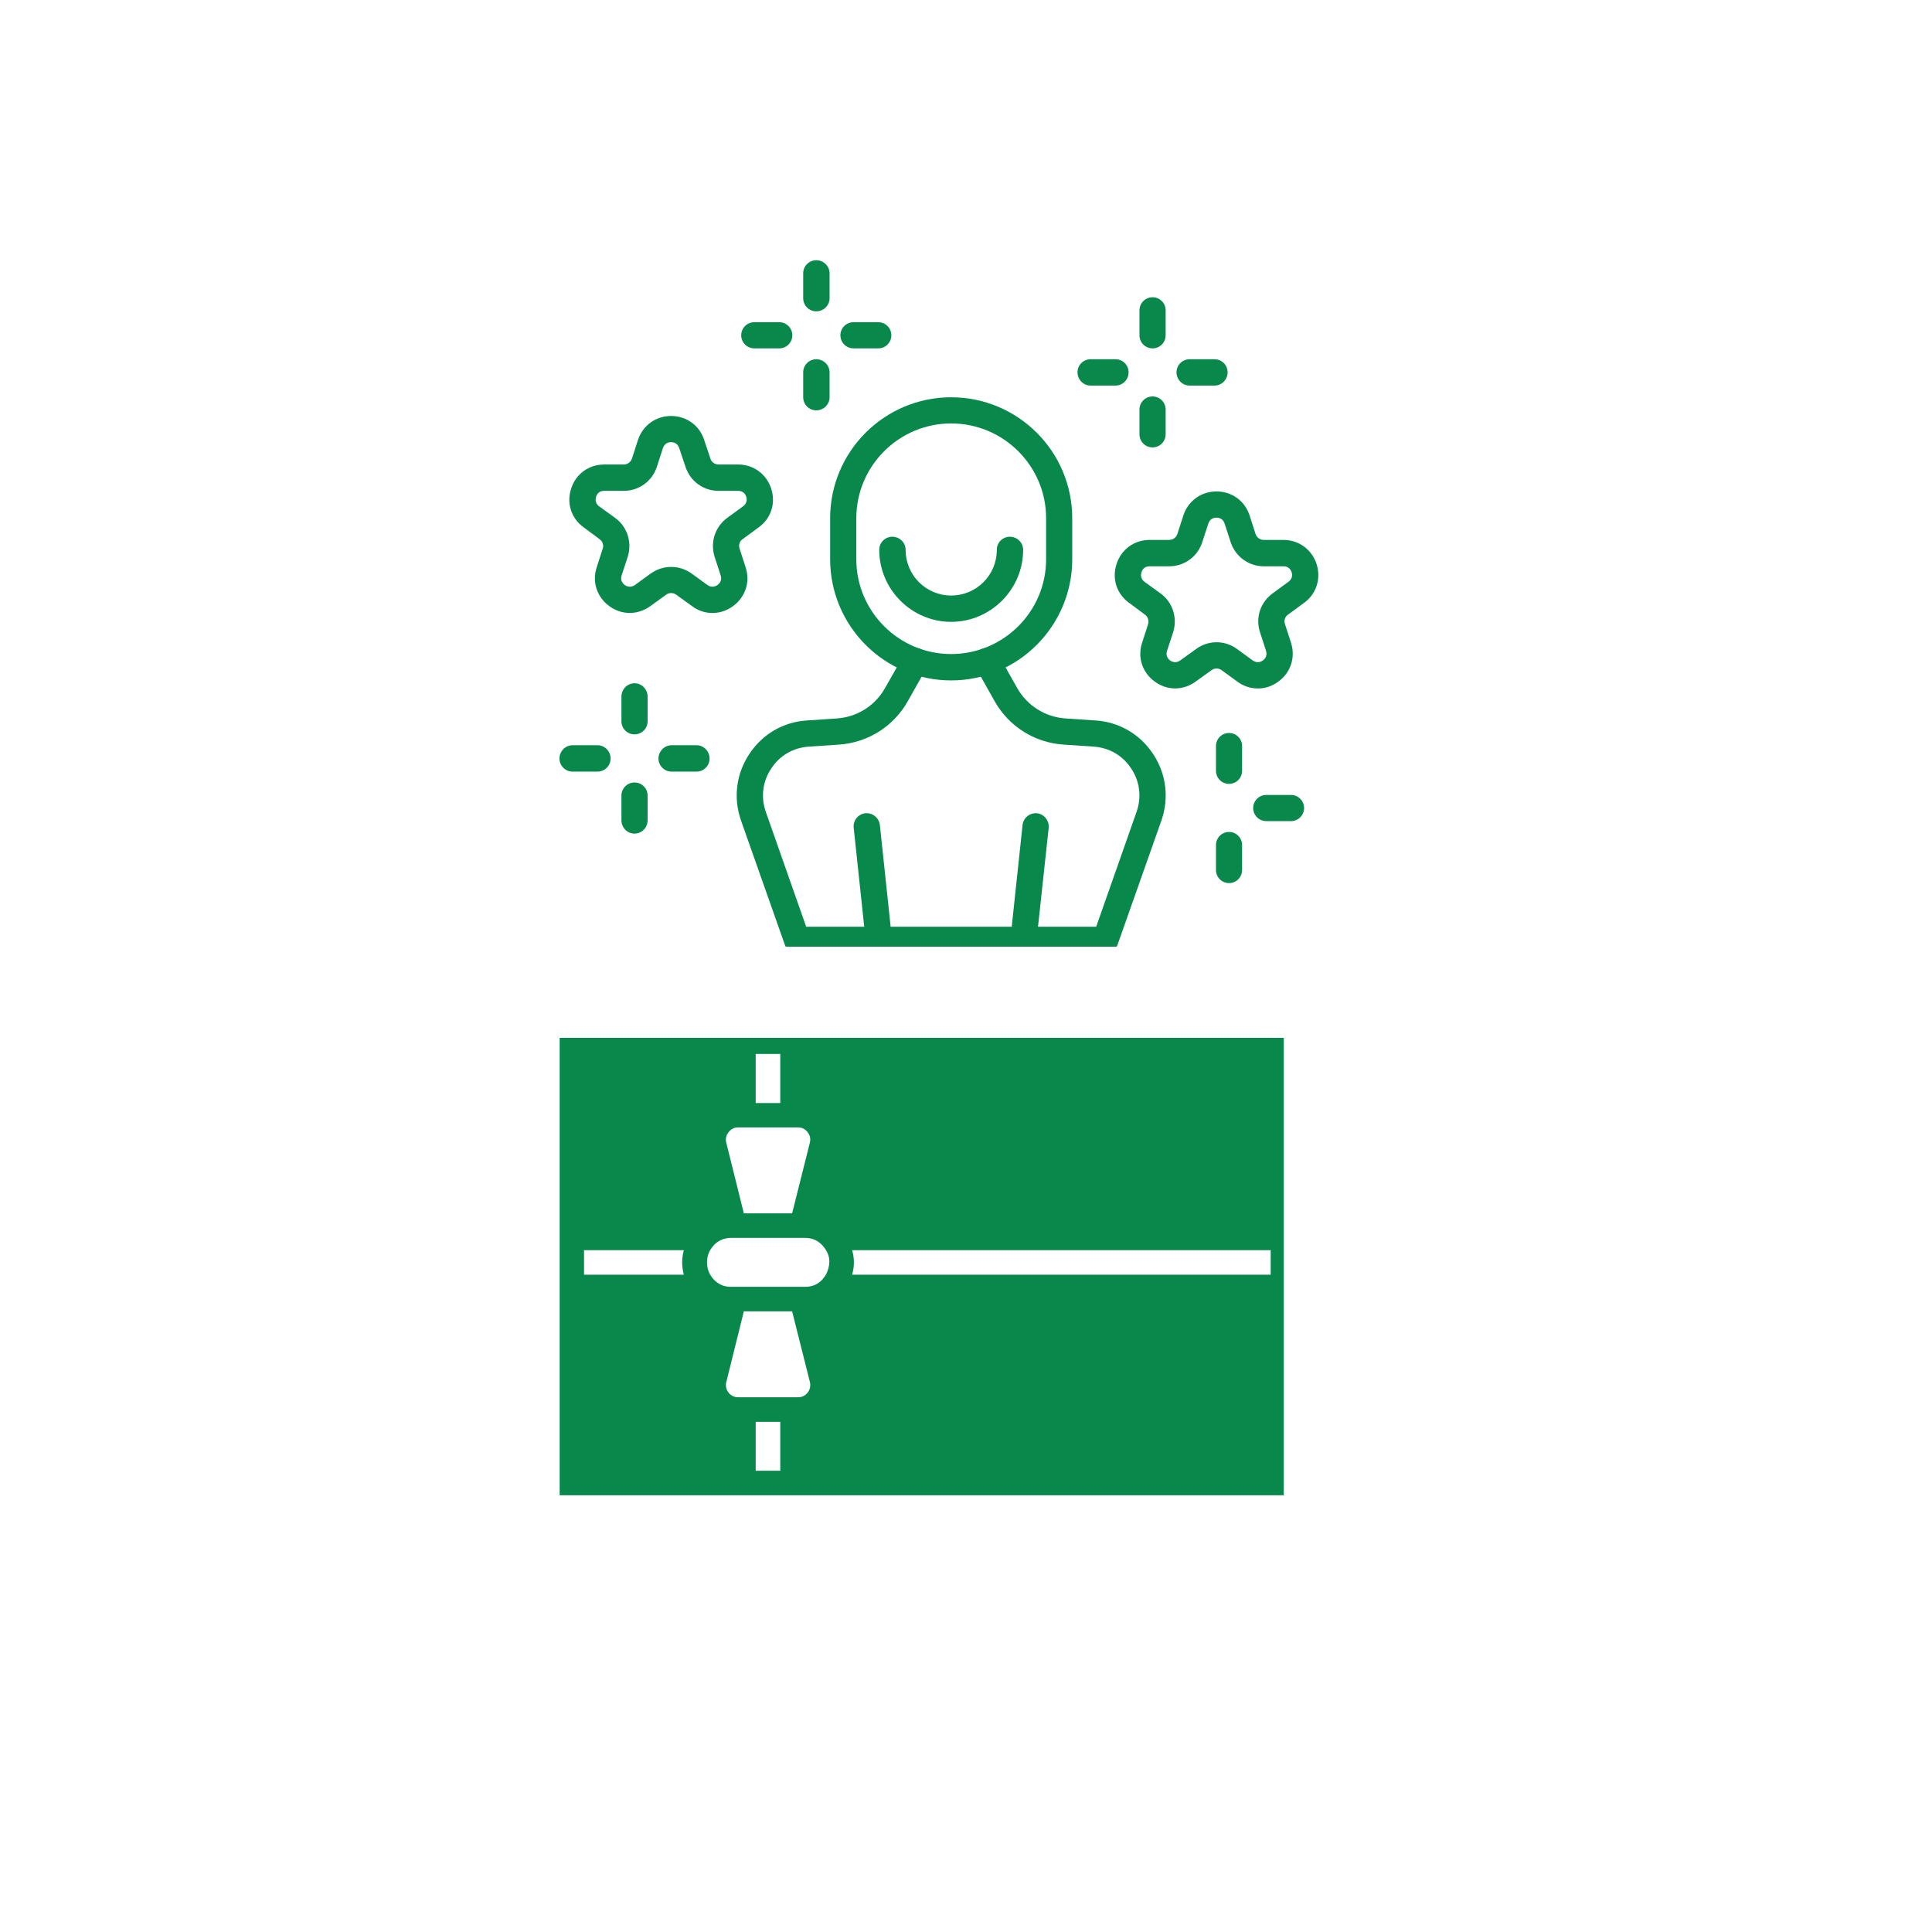
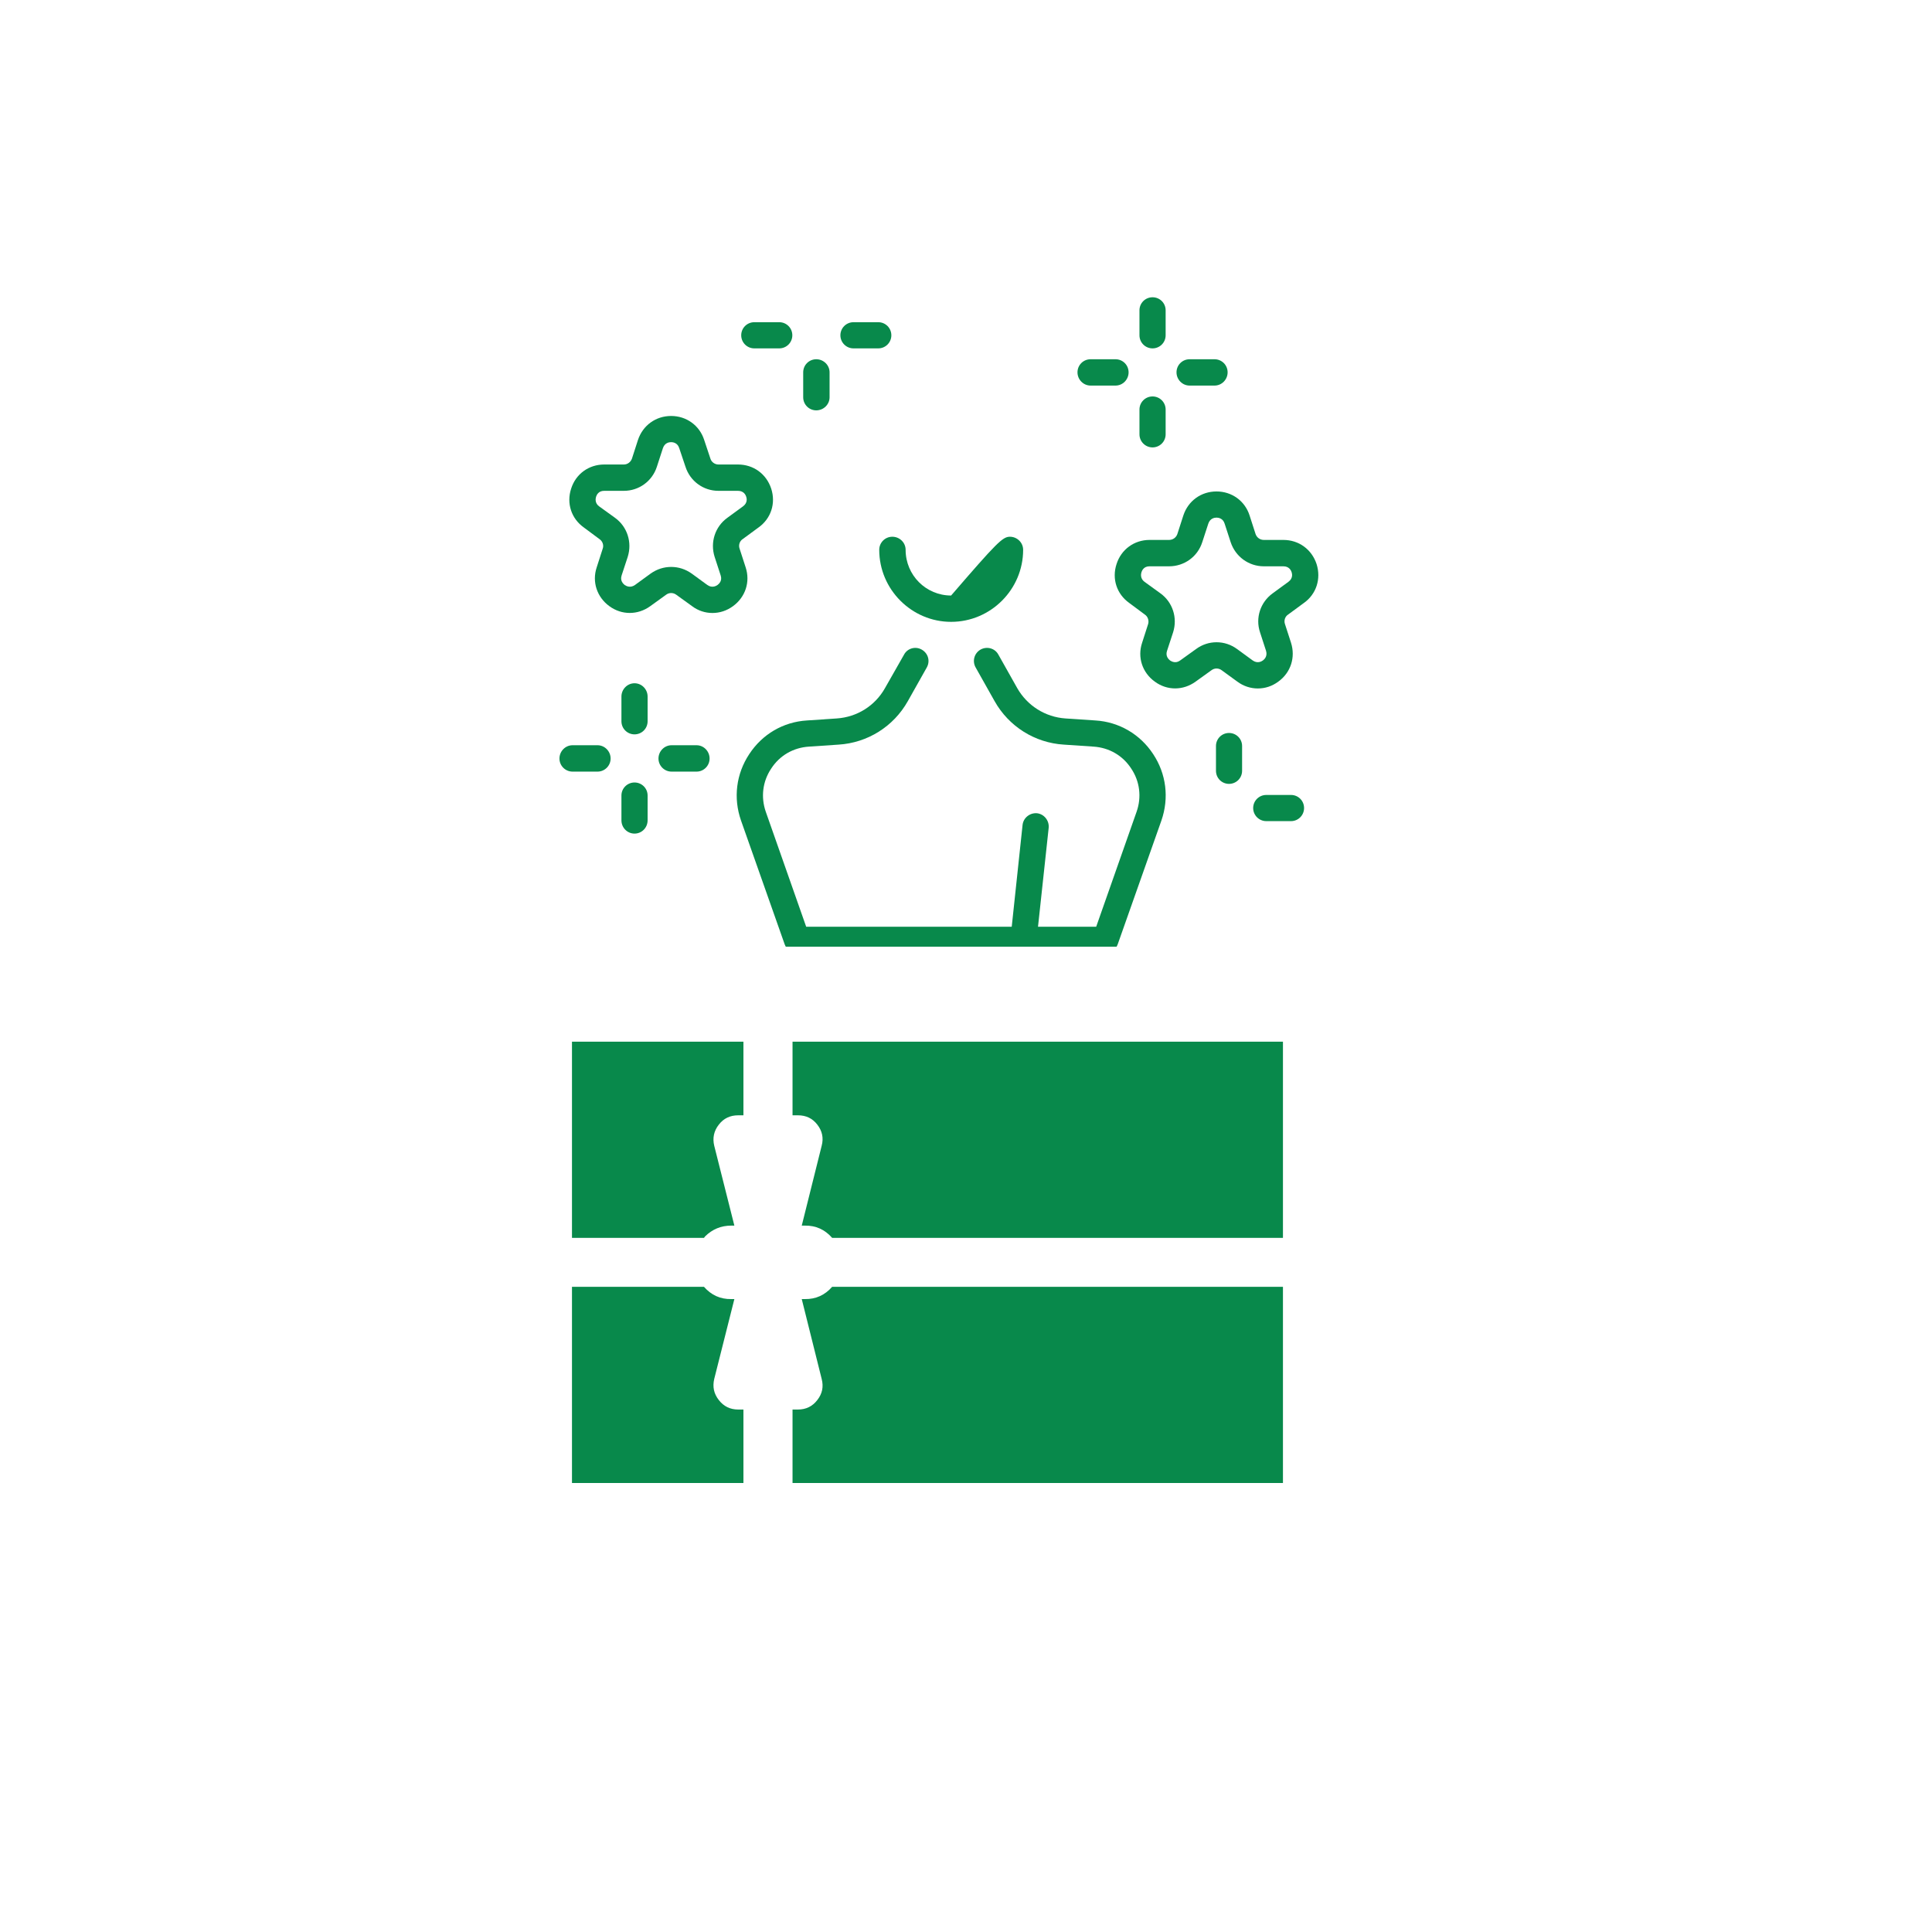
<svg xmlns="http://www.w3.org/2000/svg" version="1.0" preserveAspectRatio="xMidYMid meet" height="50" viewBox="0 0 37.5 37.5" zoomAndPan="magnify" width="50">
  <defs>
    <clipPath id="1379c3fd54">
      <path clip-rule="nonzero" d="M 15 24 L 24.918 24 L 24.918 29 L 15 29 Z M 15 24" />
    </clipPath>
    <clipPath id="92a1cde1f1">
      <path clip-rule="nonzero" d="M 15 20.145 L 24.918 20.145 L 24.918 25 L 15 25 Z M 15 20.145" />
    </clipPath>
    <clipPath id="43bca07e38">
      <path clip-rule="nonzero" d="M 11 20.145 L 15 20.145 L 15 25 L 11 25 Z M 11 20.145" />
    </clipPath>
    <clipPath id="d85b5ff989">
      <path clip-rule="nonzero" d="M 10.855 20.145 L 24.918 20.145 L 24.918 29.023 L 10.855 29.023 Z M 10.855 20.145" />
    </clipPath>
    <clipPath id="23df0a11ac">
      <path clip-rule="nonzero" d="M 14 12 L 23 12 L 23 18.375 L 14 18.375 Z M 14 12" />
    </clipPath>
    <clipPath id="c76dd04810">
      <path clip-rule="nonzero" d="M 16 15 L 18 15 L 18 18.375 L 16 18.375 Z M 16 15" />
    </clipPath>
    <clipPath id="eccc7293f2">
      <path clip-rule="nonzero" d="M 19 15 L 21 15 L 21 18.375 L 19 18.375 Z M 19 15" />
    </clipPath>
    <clipPath id="61fdcd7d9a">
      <path clip-rule="nonzero" d="M 21 9 L 25.652 9 L 25.652 14 L 21 14 Z M 21 9" />
    </clipPath>
    <clipPath id="f83e400ca0">
      <path clip-rule="nonzero" d="M 22 5.051 L 23 5.051 L 23 7 L 22 7 Z M 22 5.051" />
    </clipPath>
    <clipPath id="7d985e09b9">
-       <path clip-rule="nonzero" d="M 15 5.051 L 17 5.051 L 17 7 L 15 7 Z M 15 5.051" />
-     </clipPath>
+       </clipPath>
    <clipPath id="cd5dacec4d">
      <path clip-rule="nonzero" d="M 10.852 14 L 12 14 L 12 15 L 10.852 15 Z M 10.852 14" />
    </clipPath>
    <clipPath id="ccb099f9d7">
      <path clip-rule="nonzero" d="M 24 15 L 25.652 15 L 25.652 16 L 24 16 Z M 24 15" />
    </clipPath>
  </defs>
  <g clip-path="url(#1379c3fd54)">
    <path fill-rule="nonzero" fill-opacity="1" d="M 15.621 25.215 L 15.996 25.402 C 16.32 25.566 16.574 25.801 16.766 26.105 C 16.953 26.414 17.051 26.746 17.051 27.105 C 17.051 26.746 16.953 26.414 16.766 26.105 C 16.574 25.801 16.32 25.566 15.996 25.402 L 15.621 25.215 L 15.562 25.215 L 15.949 26.766 C 15.988 26.918 15.961 27.051 15.863 27.176 C 15.77 27.297 15.645 27.359 15.488 27.359 L 15.383 27.359 L 15.383 28.785 L 24.902 28.785 L 24.902 24.977 L 16.152 24.977 C 16.012 25.137 15.836 25.219 15.621 25.215 Z M 15.621 25.215" fill="#08894b" />
  </g>
  <path fill-rule="nonzero" fill-opacity="1" d="M 14.328 27.359 C 14.172 27.359 14.047 27.297 13.953 27.176 C 13.855 27.051 13.828 26.918 13.863 26.766 L 14.254 25.215 L 14.195 25.215 C 13.98 25.219 13.805 25.137 13.664 24.977 L 11.102 24.977 L 11.102 28.785 L 14.43 28.785 L 14.43 27.359 Z M 14.328 27.359" fill="#08894b" />
  <g clip-path="url(#92a1cde1f1)">
    <path fill-rule="nonzero" fill-opacity="1" d="M 15.488 21.648 C 15.645 21.648 15.77 21.707 15.863 21.828 C 15.961 21.953 15.988 22.09 15.949 22.238 L 15.562 23.789 L 15.621 23.789 L 15.996 23.602 C 16.32 23.441 16.574 23.207 16.766 22.898 C 16.953 22.594 17.051 22.258 17.051 21.898 C 17.051 22.258 16.953 22.594 16.766 22.898 C 16.574 23.207 16.32 23.441 15.996 23.602 L 15.621 23.789 C 15.836 23.785 16.012 23.867 16.152 24.027 L 24.902 24.027 L 24.902 20.219 L 15.383 20.219 L 15.383 21.648 Z M 15.488 21.648" fill="#08894b" />
  </g>
  <g clip-path="url(#43bca07e38)">
    <path fill-rule="nonzero" fill-opacity="1" d="M 13.688 23.996 C 13.828 23.859 13.996 23.789 14.195 23.789 L 14.254 23.789 L 13.863 22.238 C 13.828 22.09 13.855 21.953 13.953 21.828 C 14.047 21.707 14.172 21.648 14.328 21.648 L 14.43 21.648 L 14.43 20.219 L 11.102 20.219 L 11.102 24.027 L 13.664 24.027 C 13.672 24.016 13.68 24.008 13.688 23.996 Z M 13.688 23.996" fill="#08894b" />
  </g>
  <g clip-path="url(#d85b5ff989)">
-     <path fill-rule="nonzero" fill-opacity="1" d="M 10.863 29.023 L 25.141 29.023 L 25.141 19.98 L 10.863 19.98 Z M 11.336 24.266 L 13.273 24.266 C 13.23 24.422 13.23 24.582 13.273 24.742 L 11.336 24.742 Z M 15.488 21.883 C 15.566 21.883 15.629 21.914 15.676 21.977 C 15.723 22.035 15.738 22.105 15.719 22.18 L 15.375 23.551 L 14.438 23.551 L 14.098 22.184 C 14.078 22.105 14.094 22.035 14.141 21.977 C 14.188 21.914 14.25 21.883 14.328 21.883 Z M 14.328 27.121 C 14.25 27.121 14.188 27.09 14.141 27.031 C 14.105 26.984 14.09 26.938 14.09 26.883 C 14.09 26.863 14.09 26.844 14.098 26.824 L 14.438 25.453 L 15.375 25.453 L 15.719 26.82 C 15.738 26.898 15.723 26.969 15.676 27.031 C 15.629 27.09 15.566 27.121 15.488 27.121 Z M 14.195 24.027 L 15.621 24.027 C 15.766 24.027 15.883 24.078 15.977 24.188 C 16.102 24.332 16.129 24.492 16.062 24.672 C 16.043 24.727 16.012 24.777 15.973 24.82 L 15.973 24.824 C 15.879 24.93 15.762 24.98 15.621 24.977 L 14.195 24.977 C 14.051 24.98 13.934 24.926 13.84 24.82 C 13.762 24.727 13.723 24.621 13.723 24.504 C 13.723 24.383 13.762 24.277 13.84 24.188 L 13.859 24.164 C 13.949 24.074 14.062 24.027 14.195 24.027 Z M 16.539 24.742 C 16.586 24.582 16.586 24.422 16.539 24.266 L 24.664 24.266 L 24.664 24.742 Z M 11.336 28.547 L 11.336 25.215 L 13.57 25.215 C 13.684 25.316 13.812 25.383 13.957 25.422 L 13.633 26.711 C 13.578 26.934 13.621 27.141 13.766 27.324 C 13.875 27.465 14.02 27.551 14.195 27.582 L 14.195 28.547 Z M 15.145 28.547 L 14.668 28.547 L 14.668 27.598 L 15.145 27.598 Z M 24.664 28.547 L 15.621 28.547 L 15.621 27.582 C 15.789 27.551 15.93 27.469 16.039 27.336 C 16.148 27.203 16.203 27.055 16.203 26.883 C 16.203 26.824 16.195 26.766 16.18 26.707 L 15.91 25.629 C 16.188 25.77 16.406 25.977 16.57 26.242 C 16.73 26.508 16.812 26.797 16.812 27.105 L 16.812 27.598 L 17.289 27.598 L 17.289 27.105 C 17.289 26.723 17.191 26.363 17 26.031 C 16.805 25.699 16.539 25.438 16.207 25.25 C 16.219 25.238 16.23 25.227 16.242 25.215 L 24.664 25.215 Z M 24.664 20.457 L 24.664 23.789 L 16.242 23.789 C 16.23 23.777 16.219 23.766 16.207 23.754 C 16.539 23.566 16.805 23.305 16.996 22.973 C 17.191 22.641 17.289 22.281 17.289 21.898 L 17.289 21.41 L 16.812 21.41 L 16.812 21.898 C 16.812 22.211 16.73 22.5 16.57 22.766 C 16.406 23.031 16.188 23.234 15.91 23.375 L 16.18 22.297 C 16.195 22.238 16.203 22.18 16.203 22.121 C 16.203 21.953 16.148 21.801 16.039 21.668 C 15.93 21.535 15.789 21.453 15.621 21.422 L 15.621 20.457 Z M 14.668 20.457 L 15.145 20.457 L 15.145 21.41 L 14.668 21.41 Z M 14.195 21.422 C 14.02 21.457 13.875 21.543 13.766 21.68 C 13.621 21.863 13.578 22.07 13.633 22.297 L 13.957 23.586 C 13.812 23.621 13.684 23.691 13.57 23.789 L 11.336 23.789 L 11.336 20.457 L 14.195 20.457 Z M 14.195 21.422" fill="#08894b" />
-   </g>
-   <path fill-rule="nonzero" fill-opacity="1" d="M 18.461 13.207 C 17.168 13.207 16.113 12.152 16.113 10.855 L 16.113 10.059 C 16.113 8.762 17.168 7.711 18.461 7.711 C 19.758 7.711 20.812 8.762 20.812 10.059 L 20.812 10.855 C 20.812 12.152 19.758 13.207 18.461 13.207 Z M 18.461 8.219 C 17.449 8.219 16.621 9.043 16.621 10.059 L 16.621 10.855 C 16.621 11.871 17.449 12.695 18.461 12.695 C 19.477 12.695 20.305 11.871 20.305 10.855 L 20.305 10.059 C 20.305 9.043 19.477 8.219 18.461 8.219 Z M 18.461 8.219" fill="#08894b" />
-   <path fill-rule="nonzero" fill-opacity="1" d="M 18.461 12.07 C 17.695 12.07 17.066 11.441 17.066 10.672 C 17.066 10.531 17.18 10.418 17.32 10.418 C 17.461 10.418 17.578 10.531 17.578 10.672 C 17.578 11.164 17.973 11.559 18.461 11.559 C 18.953 11.559 19.348 11.164 19.348 10.672 C 19.348 10.531 19.461 10.418 19.602 10.418 C 19.742 10.418 19.859 10.531 19.859 10.672 C 19.859 11.441 19.23 12.07 18.461 12.07 Z M 18.461 12.07" fill="#08894b" />
+     </g>
+   <path fill-rule="nonzero" fill-opacity="1" d="M 18.461 12.07 C 17.695 12.07 17.066 11.441 17.066 10.672 C 17.066 10.531 17.18 10.418 17.32 10.418 C 17.461 10.418 17.578 10.531 17.578 10.672 C 17.578 11.164 17.973 11.559 18.461 11.559 C 19.348 10.531 19.461 10.418 19.602 10.418 C 19.742 10.418 19.859 10.531 19.859 10.672 C 19.859 11.441 19.23 12.07 18.461 12.07 Z M 18.461 12.07" fill="#08894b" />
  <g clip-path="url(#23df0a11ac)">
    <path fill-rule="nonzero" fill-opacity="1" d="M 21.457 18.5 L 15.469 18.5 C 15.363 18.5 15.266 18.43 15.23 18.328 L 14.383 15.926 C 14.23 15.488 14.289 15.02 14.543 14.637 C 14.797 14.25 15.203 14.012 15.664 13.984 L 16.242 13.945 C 16.637 13.918 16.984 13.699 17.176 13.359 L 17.547 12.707 C 17.613 12.582 17.77 12.539 17.891 12.609 C 18.016 12.68 18.059 12.832 17.988 12.957 L 17.621 13.609 C 17.344 14.102 16.84 14.418 16.277 14.453 L 15.699 14.492 C 15.398 14.512 15.133 14.664 14.969 14.918 C 14.801 15.168 14.766 15.473 14.863 15.754 L 15.648 17.988 L 21.277 17.988 L 22.062 15.754 C 22.16 15.473 22.125 15.168 21.957 14.918 C 21.793 14.664 21.527 14.512 21.227 14.492 L 20.648 14.453 C 20.086 14.418 19.582 14.102 19.305 13.609 L 18.938 12.957 C 18.867 12.832 18.91 12.68 19.031 12.609 C 19.156 12.539 19.312 12.582 19.379 12.707 L 19.746 13.359 C 19.941 13.699 20.289 13.918 20.68 13.945 L 21.262 13.984 C 21.719 14.012 22.129 14.25 22.383 14.637 C 22.637 15.02 22.695 15.488 22.543 15.926 L 21.695 18.328 C 21.66 18.43 21.562 18.5 21.457 18.5 Z M 21.457 18.5" fill="#08894b" />
  </g>
  <g clip-path="url(#c76dd04810)">
-     <path fill-rule="nonzero" fill-opacity="1" d="M 17.059 18.5 C 16.93 18.5 16.82 18.402 16.805 18.273 L 16.57 16.066 C 16.555 15.926 16.656 15.801 16.797 15.785 C 16.938 15.773 17.062 15.875 17.078 16.012 L 17.312 18.219 C 17.328 18.355 17.227 18.484 17.086 18.496 C 17.078 18.5 17.066 18.5 17.059 18.5 Z M 17.059 18.5" fill="#08894b" />
-   </g>
+     </g>
  <g clip-path="url(#eccc7293f2)">
    <path fill-rule="nonzero" fill-opacity="1" d="M 19.867 18.5 C 19.855 18.5 19.848 18.5 19.84 18.496 C 19.699 18.484 19.598 18.355 19.613 18.219 L 19.848 16.012 C 19.863 15.875 19.988 15.773 20.129 15.785 C 20.266 15.801 20.367 15.926 20.355 16.066 L 20.117 18.273 C 20.105 18.402 19.996 18.5 19.867 18.5 Z M 19.867 18.5" fill="#08894b" />
  </g>
  <g clip-path="url(#61fdcd7d9a)">
    <path fill-rule="nonzero" fill-opacity="1" d="M 24.414 13.363 C 24.277 13.363 24.137 13.32 24.016 13.23 L 23.711 13.008 C 23.652 12.965 23.574 12.965 23.516 13.008 L 23.207 13.23 C 22.965 13.406 22.652 13.406 22.414 13.23 C 22.172 13.055 22.074 12.758 22.168 12.477 L 22.285 12.113 C 22.305 12.047 22.281 11.969 22.223 11.93 L 21.918 11.703 C 21.676 11.531 21.578 11.234 21.672 10.949 C 21.762 10.664 22.016 10.48 22.312 10.48 L 22.691 10.48 C 22.766 10.48 22.828 10.434 22.852 10.367 L 22.969 10.004 C 23.062 9.723 23.312 9.539 23.613 9.539 C 23.91 9.539 24.164 9.723 24.254 10.004 L 24.371 10.367 C 24.395 10.434 24.457 10.48 24.531 10.48 L 24.91 10.48 C 25.211 10.48 25.461 10.664 25.555 10.949 C 25.645 11.234 25.551 11.531 25.309 11.703 L 25 11.93 C 24.941 11.969 24.918 12.047 24.941 12.113 L 25.059 12.477 C 25.148 12.758 25.055 13.055 24.812 13.23 C 24.691 13.32 24.555 13.363 24.414 13.363 Z M 22.312 10.992 C 22.203 10.992 22.168 11.07 22.156 11.105 C 22.145 11.141 22.129 11.23 22.215 11.293 L 22.523 11.516 C 22.762 11.688 22.859 11.992 22.77 12.273 L 22.652 12.633 C 22.617 12.738 22.684 12.797 22.711 12.82 C 22.742 12.84 22.82 12.883 22.906 12.82 L 23.215 12.598 C 23.453 12.422 23.773 12.422 24.012 12.598 L 24.316 12.82 C 24.406 12.883 24.484 12.84 24.512 12.82 C 24.543 12.797 24.605 12.738 24.574 12.633 L 24.457 12.273 C 24.363 11.992 24.465 11.688 24.703 11.516 L 25.008 11.293 C 25.098 11.227 25.082 11.141 25.07 11.105 C 25.059 11.07 25.02 10.992 24.91 10.992 L 24.531 10.992 C 24.238 10.992 23.98 10.805 23.887 10.523 L 23.77 10.164 C 23.738 10.059 23.648 10.047 23.613 10.047 C 23.574 10.047 23.488 10.059 23.453 10.164 L 23.336 10.523 C 23.246 10.805 22.988 10.992 22.691 10.992 Z M 22.312 10.992" fill="#08894b" />
  </g>
  <path fill-rule="nonzero" fill-opacity="1" d="M 13.828 11.898 C 13.691 11.898 13.551 11.855 13.434 11.766 L 13.125 11.543 C 13.066 11.5 12.988 11.5 12.93 11.543 L 12.621 11.766 C 12.379 11.941 12.066 11.941 11.828 11.766 C 11.586 11.59 11.488 11.293 11.582 11.012 L 11.699 10.648 C 11.723 10.582 11.695 10.504 11.637 10.465 L 11.332 10.238 C 11.09 10.066 10.992 9.77 11.086 9.484 C 11.176 9.199 11.43 9.016 11.727 9.016 L 12.109 9.016 C 12.18 9.016 12.242 8.969 12.266 8.902 L 12.383 8.539 C 12.477 8.258 12.727 8.074 13.027 8.074 C 13.324 8.074 13.578 8.258 13.668 8.539 L 13.789 8.902 C 13.809 8.969 13.875 9.016 13.945 9.016 L 14.324 9.016 C 14.625 9.016 14.875 9.199 14.969 9.484 C 15.062 9.77 14.965 10.066 14.723 10.238 L 14.414 10.465 C 14.355 10.504 14.332 10.582 14.355 10.648 L 14.473 11.012 C 14.566 11.293 14.469 11.59 14.227 11.766 C 14.105 11.855 13.969 11.898 13.828 11.898 Z M 13.027 11.004 C 13.168 11.004 13.305 11.047 13.426 11.133 L 13.73 11.355 C 13.82 11.418 13.898 11.375 13.926 11.355 C 13.957 11.332 14.023 11.273 13.988 11.168 L 13.871 10.809 C 13.781 10.527 13.879 10.223 14.117 10.051 L 14.422 9.828 C 14.512 9.762 14.496 9.676 14.484 9.641 C 14.473 9.605 14.434 9.527 14.324 9.527 L 13.945 9.527 C 13.652 9.527 13.395 9.34 13.305 9.059 L 13.184 8.699 C 13.152 8.594 13.062 8.582 13.027 8.582 C 12.988 8.582 12.902 8.594 12.867 8.699 L 12.75 9.059 C 12.66 9.34 12.402 9.527 12.109 9.527 L 11.727 9.527 C 11.617 9.527 11.582 9.605 11.57 9.641 C 11.559 9.676 11.543 9.766 11.629 9.828 L 11.938 10.051 C 12.176 10.223 12.273 10.527 12.184 10.809 L 12.066 11.168 C 12.031 11.273 12.098 11.332 12.125 11.355 C 12.156 11.375 12.234 11.418 12.324 11.355 L 12.629 11.133 C 12.75 11.047 12.887 11.004 13.027 11.004 Z M 13.027 11.004" fill="#08894b" />
  <g clip-path="url(#f83e400ca0)">
    <path fill-rule="nonzero" fill-opacity="1" d="M 22.371 6.762 C 22.23 6.762 22.117 6.648 22.117 6.508 L 22.117 6.023 C 22.117 5.883 22.23 5.77 22.371 5.77 C 22.512 5.77 22.625 5.883 22.625 6.023 L 22.625 6.508 C 22.625 6.648 22.512 6.762 22.371 6.762 Z M 22.371 6.762" fill="#08894b" />
  </g>
  <path fill-rule="nonzero" fill-opacity="1" d="M 23.574 7.484 L 23.09 7.484 C 22.949 7.484 22.836 7.367 22.836 7.227 C 22.836 7.086 22.949 6.973 23.09 6.973 L 23.574 6.973 C 23.715 6.973 23.828 7.086 23.828 7.227 C 23.828 7.367 23.715 7.484 23.574 7.484 Z M 23.574 7.484" fill="#08894b" />
  <path fill-rule="nonzero" fill-opacity="1" d="M 22.371 8.684 C 22.23 8.684 22.117 8.57 22.117 8.43 L 22.117 7.949 C 22.117 7.809 22.23 7.695 22.371 7.695 C 22.512 7.695 22.625 7.809 22.625 7.949 L 22.625 8.43 C 22.625 8.57 22.512 8.684 22.371 8.684 Z M 22.371 8.684" fill="#08894b" />
  <path fill-rule="nonzero" fill-opacity="1" d="M 21.652 7.484 L 21.168 7.484 C 21.027 7.484 20.914 7.367 20.914 7.227 C 20.914 7.086 21.027 6.973 21.168 6.973 L 21.652 6.973 C 21.793 6.973 21.906 7.086 21.906 7.227 C 21.906 7.367 21.793 7.484 21.652 7.484 Z M 21.652 7.484" fill="#08894b" />
  <g clip-path="url(#7d985e09b9)">
    <path fill-rule="nonzero" fill-opacity="1" d="M 15.844 6.043 C 15.703 6.043 15.59 5.93 15.59 5.789 L 15.59 5.305 C 15.59 5.164 15.703 5.051 15.844 5.051 C 15.984 5.051 16.102 5.164 16.102 5.305 L 16.102 5.789 C 16.102 5.93 15.984 6.043 15.844 6.043 Z M 15.844 6.043" fill="#08894b" />
  </g>
  <path fill-rule="nonzero" fill-opacity="1" d="M 17.047 6.762 L 16.566 6.762 C 16.426 6.762 16.312 6.648 16.312 6.508 C 16.312 6.367 16.426 6.254 16.566 6.254 L 17.047 6.254 C 17.188 6.254 17.301 6.367 17.301 6.508 C 17.301 6.648 17.188 6.762 17.047 6.762 Z M 17.047 6.762" fill="#08894b" />
  <path fill-rule="nonzero" fill-opacity="1" d="M 15.844 7.965 C 15.703 7.965 15.59 7.852 15.59 7.711 L 15.59 7.227 C 15.59 7.086 15.703 6.973 15.844 6.973 C 15.984 6.973 16.102 7.086 16.102 7.227 L 16.102 7.711 C 16.102 7.852 15.984 7.965 15.844 7.965 Z M 15.844 7.965" fill="#08894b" />
  <path fill-rule="nonzero" fill-opacity="1" d="M 15.125 6.762 L 14.641 6.762 C 14.5 6.762 14.387 6.648 14.387 6.508 C 14.387 6.367 14.5 6.254 14.641 6.254 L 15.125 6.254 C 15.266 6.254 15.379 6.367 15.379 6.508 C 15.379 6.648 15.266 6.762 15.125 6.762 Z M 15.125 6.762" fill="#08894b" />
  <path fill-rule="nonzero" fill-opacity="1" d="M 12.316 14.254 C 12.176 14.254 12.062 14.141 12.062 14 L 12.062 13.52 C 12.062 13.379 12.176 13.262 12.316 13.262 C 12.457 13.262 12.57 13.379 12.57 13.52 L 12.57 14 C 12.57 14.141 12.457 14.254 12.316 14.254 Z M 12.316 14.254" fill="#08894b" />
  <path fill-rule="nonzero" fill-opacity="1" d="M 13.52 14.977 L 13.035 14.977 C 12.895 14.977 12.781 14.863 12.781 14.723 C 12.781 14.582 12.895 14.465 13.035 14.465 L 13.52 14.465 C 13.66 14.465 13.773 14.582 13.773 14.723 C 13.773 14.863 13.66 14.977 13.52 14.977 Z M 13.52 14.977" fill="#08894b" />
  <path fill-rule="nonzero" fill-opacity="1" d="M 12.316 16.18 C 12.176 16.18 12.062 16.066 12.062 15.922 L 12.062 15.441 C 12.062 15.301 12.176 15.188 12.316 15.188 C 12.457 15.188 12.57 15.301 12.57 15.441 L 12.57 15.922 C 12.57 16.066 12.457 16.18 12.316 16.18 Z M 12.316 16.18" fill="#08894b" />
  <g clip-path="url(#cd5dacec4d)">
    <path fill-rule="nonzero" fill-opacity="1" d="M 11.598 14.977 L 11.113 14.977 C 10.973 14.977 10.859 14.863 10.859 14.723 C 10.859 14.582 10.973 14.465 11.113 14.465 L 11.598 14.465 C 11.738 14.465 11.852 14.582 11.852 14.723 C 11.852 14.863 11.738 14.977 11.598 14.977 Z M 11.598 14.977" fill="#08894b" />
  </g>
  <path fill-rule="nonzero" fill-opacity="1" d="M 23.855 15.215 C 23.715 15.215 23.602 15.102 23.602 14.961 L 23.602 14.48 C 23.602 14.34 23.715 14.227 23.855 14.227 C 23.996 14.227 24.109 14.34 24.109 14.48 L 24.109 14.961 C 24.109 15.102 23.996 15.215 23.855 15.215 Z M 23.855 15.215" fill="#08894b" />
  <g clip-path="url(#ccb099f9d7)">
    <path fill-rule="nonzero" fill-opacity="1" d="M 25.059 15.938 L 24.578 15.938 C 24.438 15.938 24.324 15.824 24.324 15.684 C 24.324 15.543 24.438 15.43 24.578 15.43 L 25.059 15.43 C 25.199 15.43 25.312 15.543 25.312 15.684 C 25.312 15.824 25.199 15.938 25.059 15.938 Z M 25.059 15.938" fill="#08894b" />
  </g>
-   <path fill-rule="nonzero" fill-opacity="1" d="M 23.855 17.141 C 23.715 17.141 23.602 17.027 23.602 16.887 L 23.602 16.402 C 23.602 16.262 23.715 16.148 23.855 16.148 C 23.996 16.148 24.109 16.262 24.109 16.402 L 24.109 16.887 C 24.109 17.027 23.996 17.141 23.855 17.141 Z M 23.855 17.141" fill="#08894b" />
</svg>